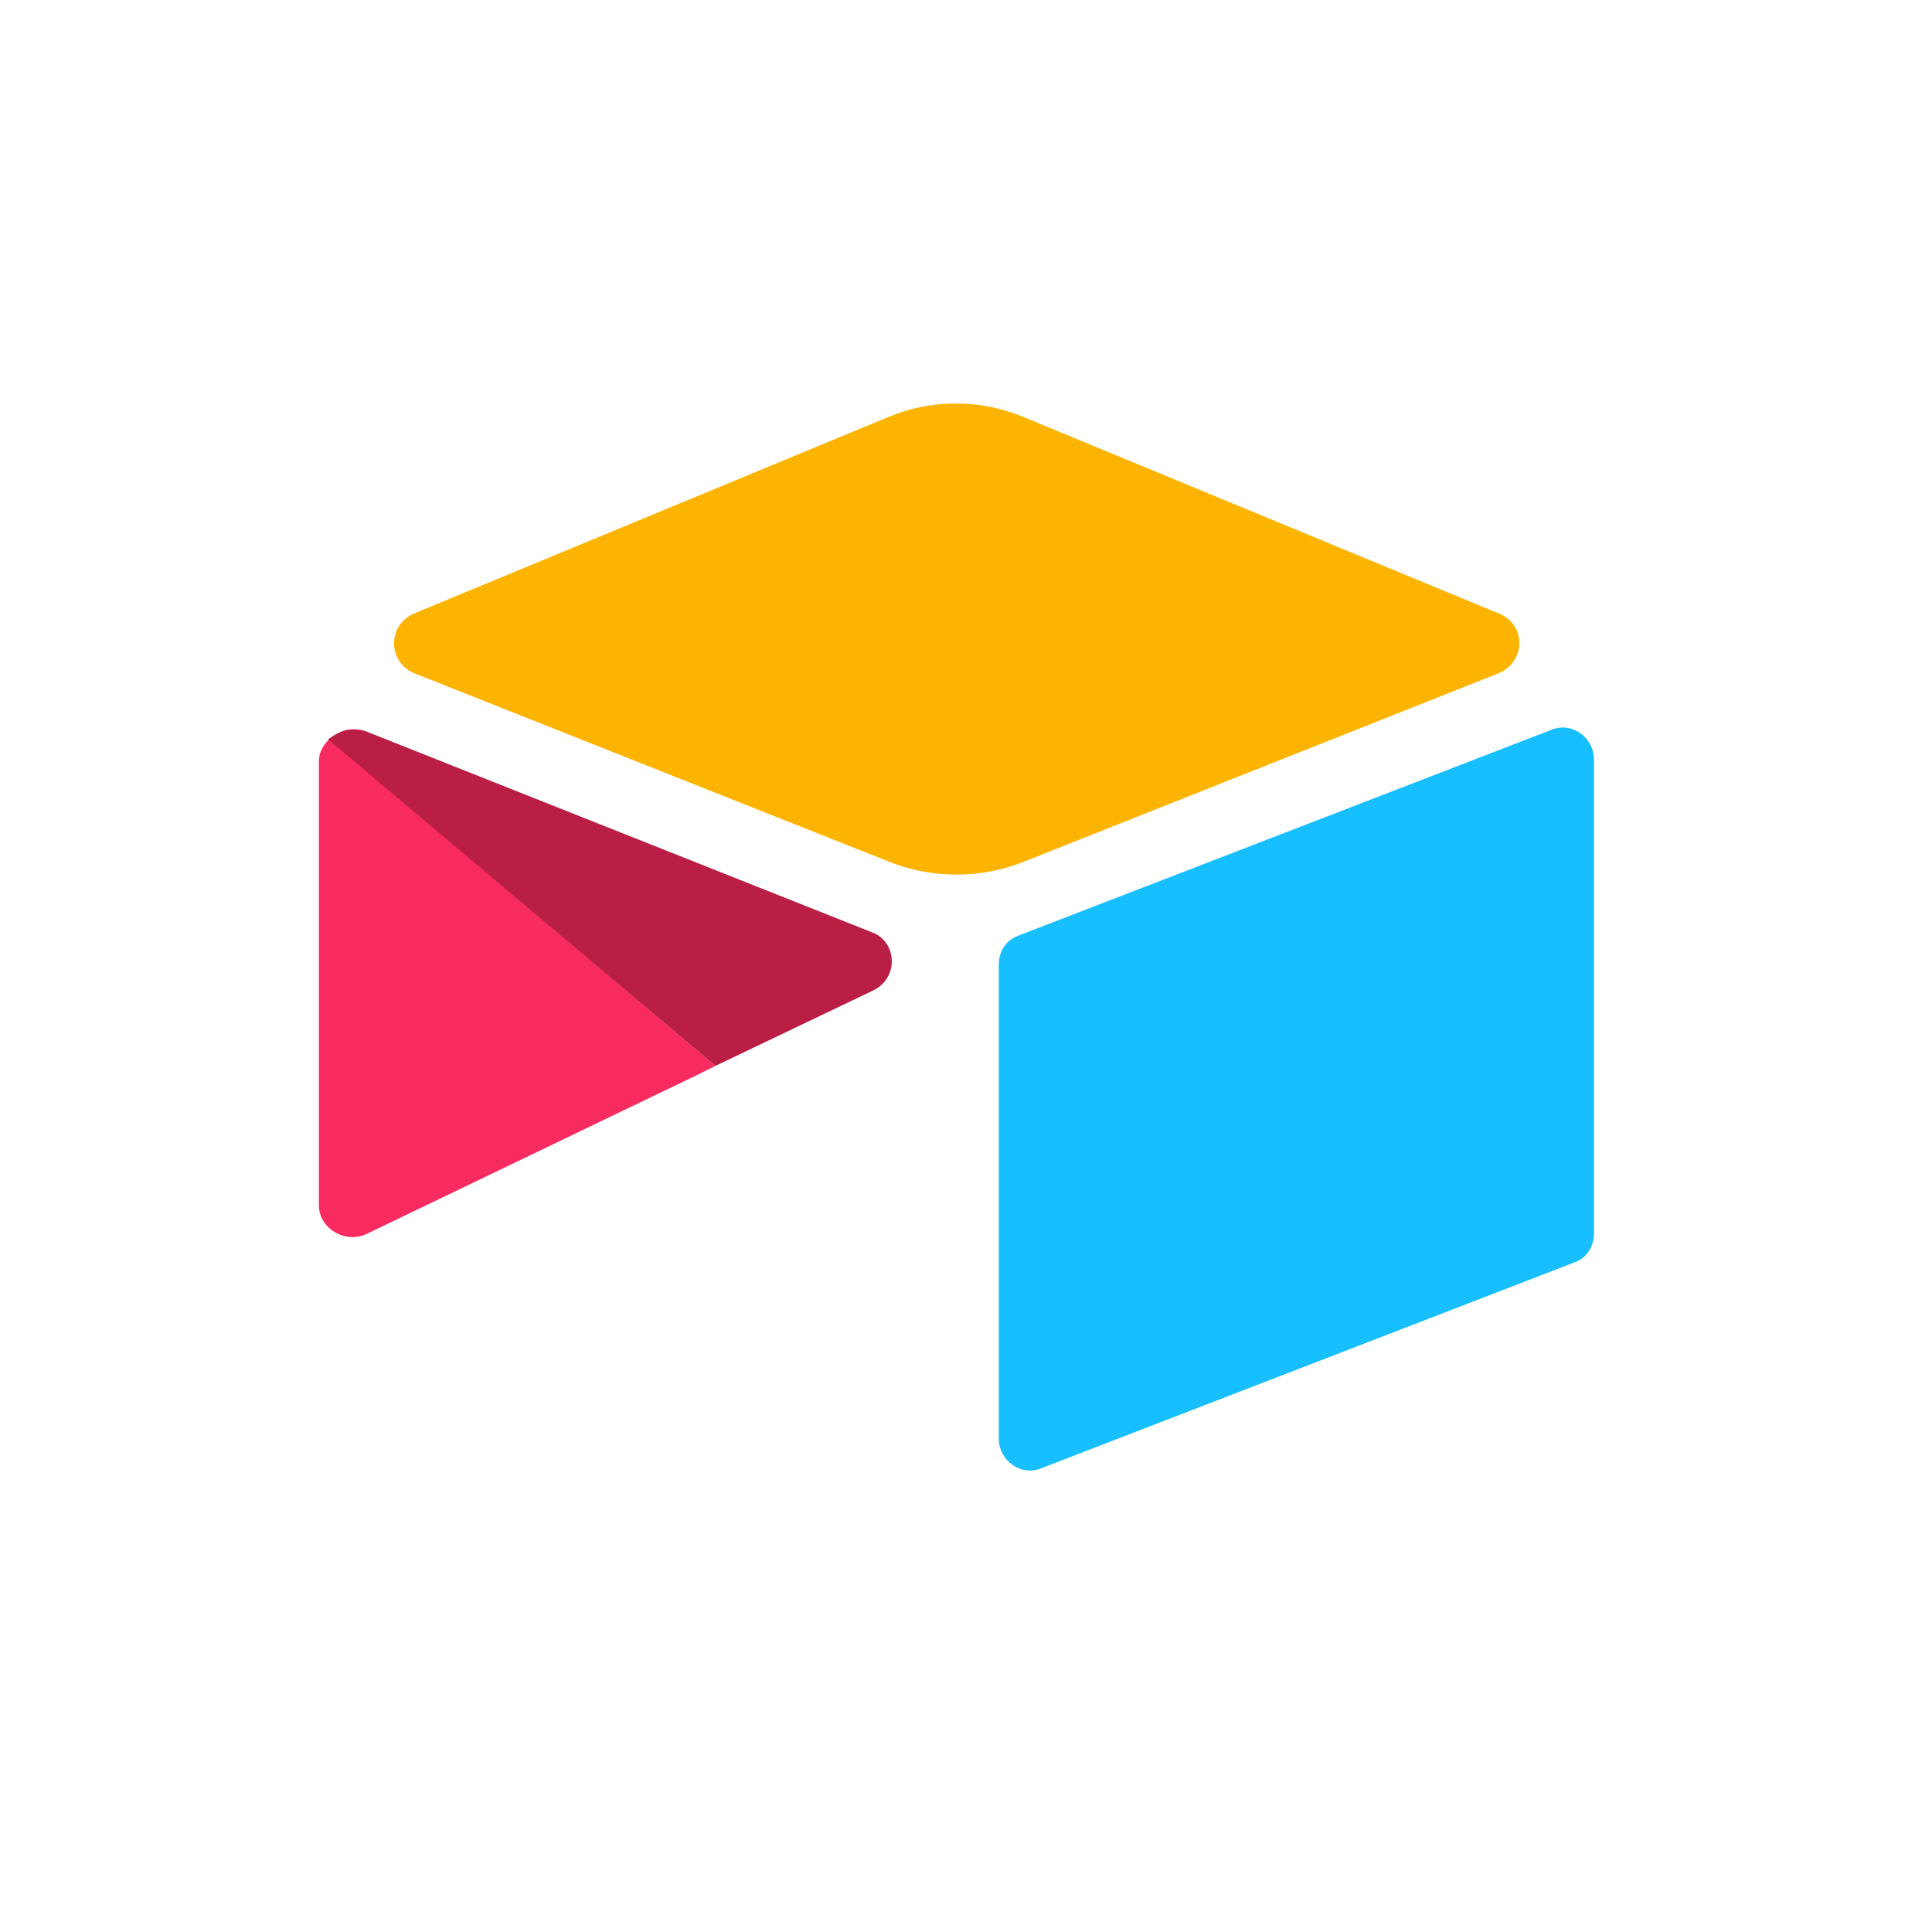
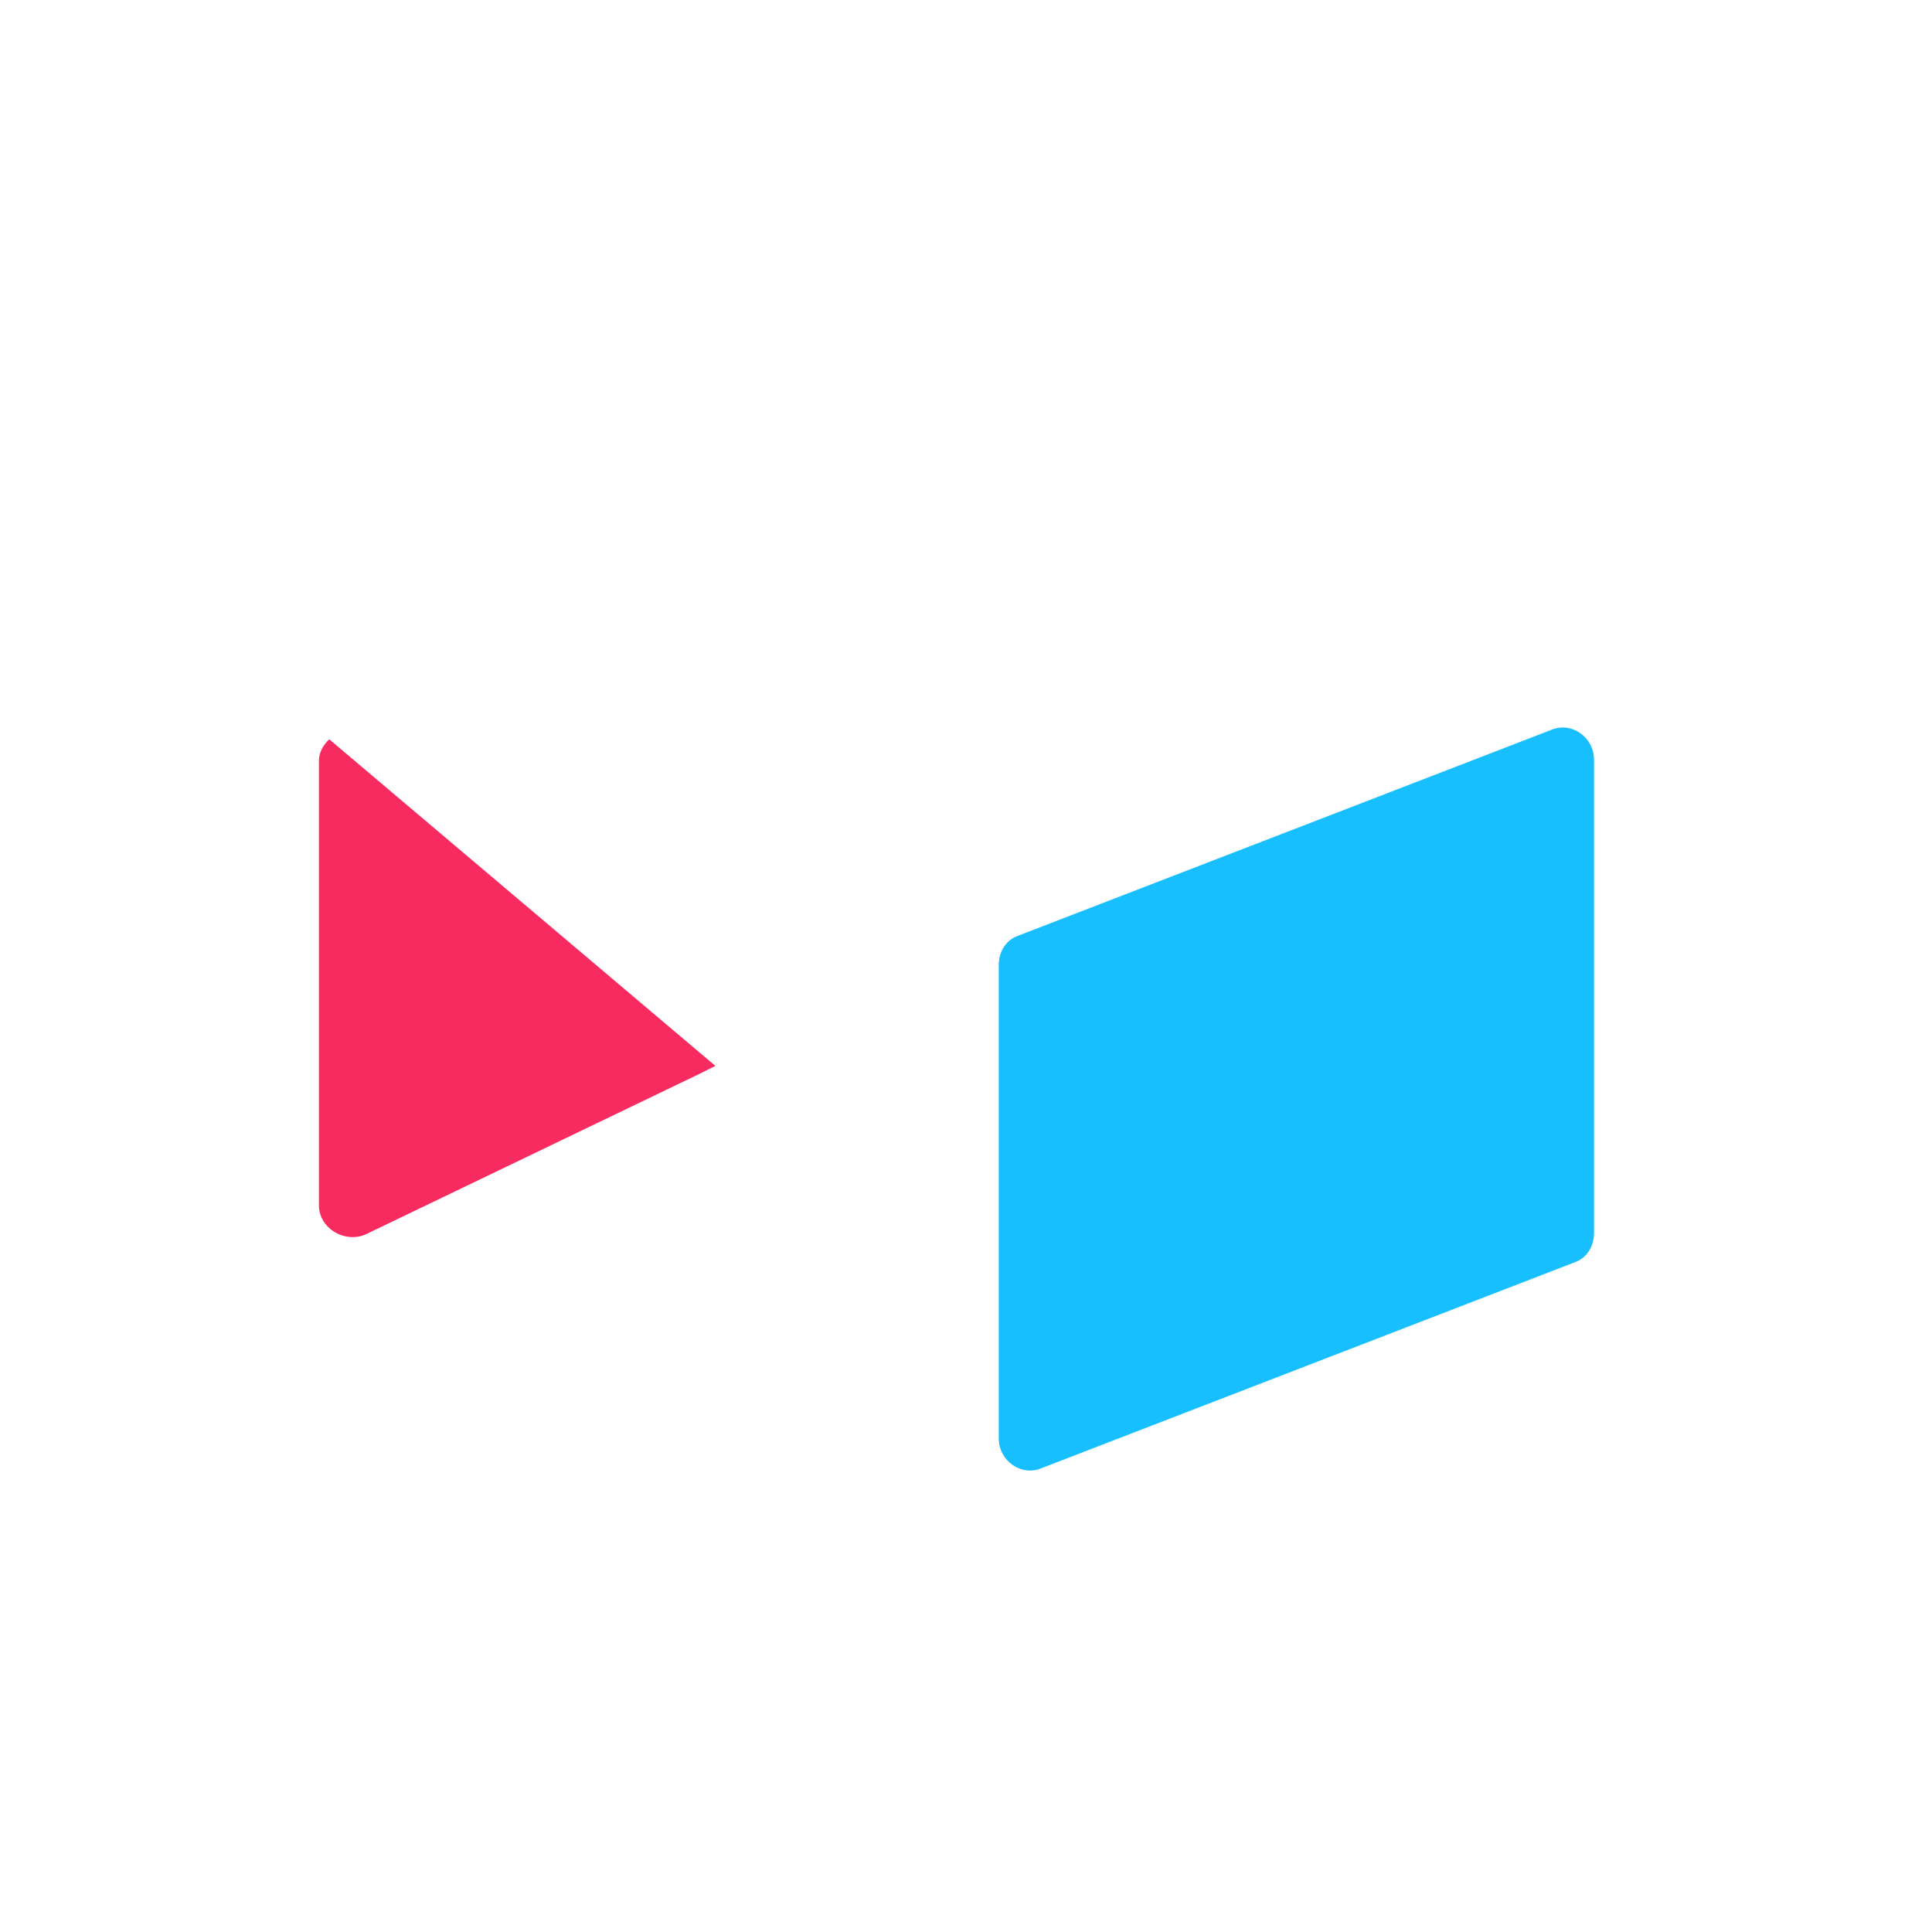
<svg xmlns="http://www.w3.org/2000/svg" width="1080" zoomAndPan="magnify" viewBox="0 0 810 810" height="1080" preserveAspectRatio="xMidYMid meet" version="1.0">
  <defs>
    <clipPath id="3a6bfdccad">
-       <path d="M 165 169.16 L 637 169.16 L 637 367 L 165 367 Z M 165 169.16 " clip-rule="nonzero" />
-     </clipPath>
+       </clipPath>
  </defs>
  <g clip-path="url(#3a6bfdccad)">
-     <path fill="#fcb400" d="M 372.262 174.906 L 173.469 257.266 C 162.453 262.055 162.453 277.379 173.469 282.168 L 373.699 361.652 C 391.422 368.355 410.582 368.355 428.309 361.652 L 628.535 282.168 C 639.555 277.379 640.035 262.055 628.535 257.266 L 429.266 174.906 C 411.062 167.246 390.465 167.246 372.262 174.906 " fill-opacity="1" fill-rule="nonzero" />
-   </g>
+     </g>
  <path fill="#18bfff" d="M 418.727 404.75 L 418.727 602.988 C 418.727 612.562 428.309 619.266 436.93 615.438 L 660.152 529.246 C 665.422 527.332 668.297 522.543 668.297 516.797 L 668.297 318.559 C 668.297 308.98 658.715 302.277 650.094 306.109 L 426.871 392.297 C 421.602 394.215 418.727 399.004 418.727 404.75 " fill-opacity="1" fill-rule="nonzero" />
  <path fill="#f82b60" d="M 133.711 319.035 L 133.711 505.305 C 133.711 515.359 145.207 521.586 153.828 517.273 L 293.223 450.238 L 299.93 446.887 L 138.02 309.938 C 135.625 312.332 133.711 315.207 133.711 319.035 Z M 133.711 319.035 " fill-opacity="1" fill-rule="nonzero" />
-   <path fill="#ba1e45" d="M 365.555 390.863 L 153.352 306.586 C 149.039 305.152 144.727 305.629 141.375 307.543 C 140.418 308.023 138.98 308.98 137.543 309.938 L 299.93 446.887 L 366.035 415.281 C 377.051 410.016 376.094 394.691 365.555 390.863 Z M 365.555 390.863 " fill-opacity="1" fill-rule="nonzero" />
</svg>